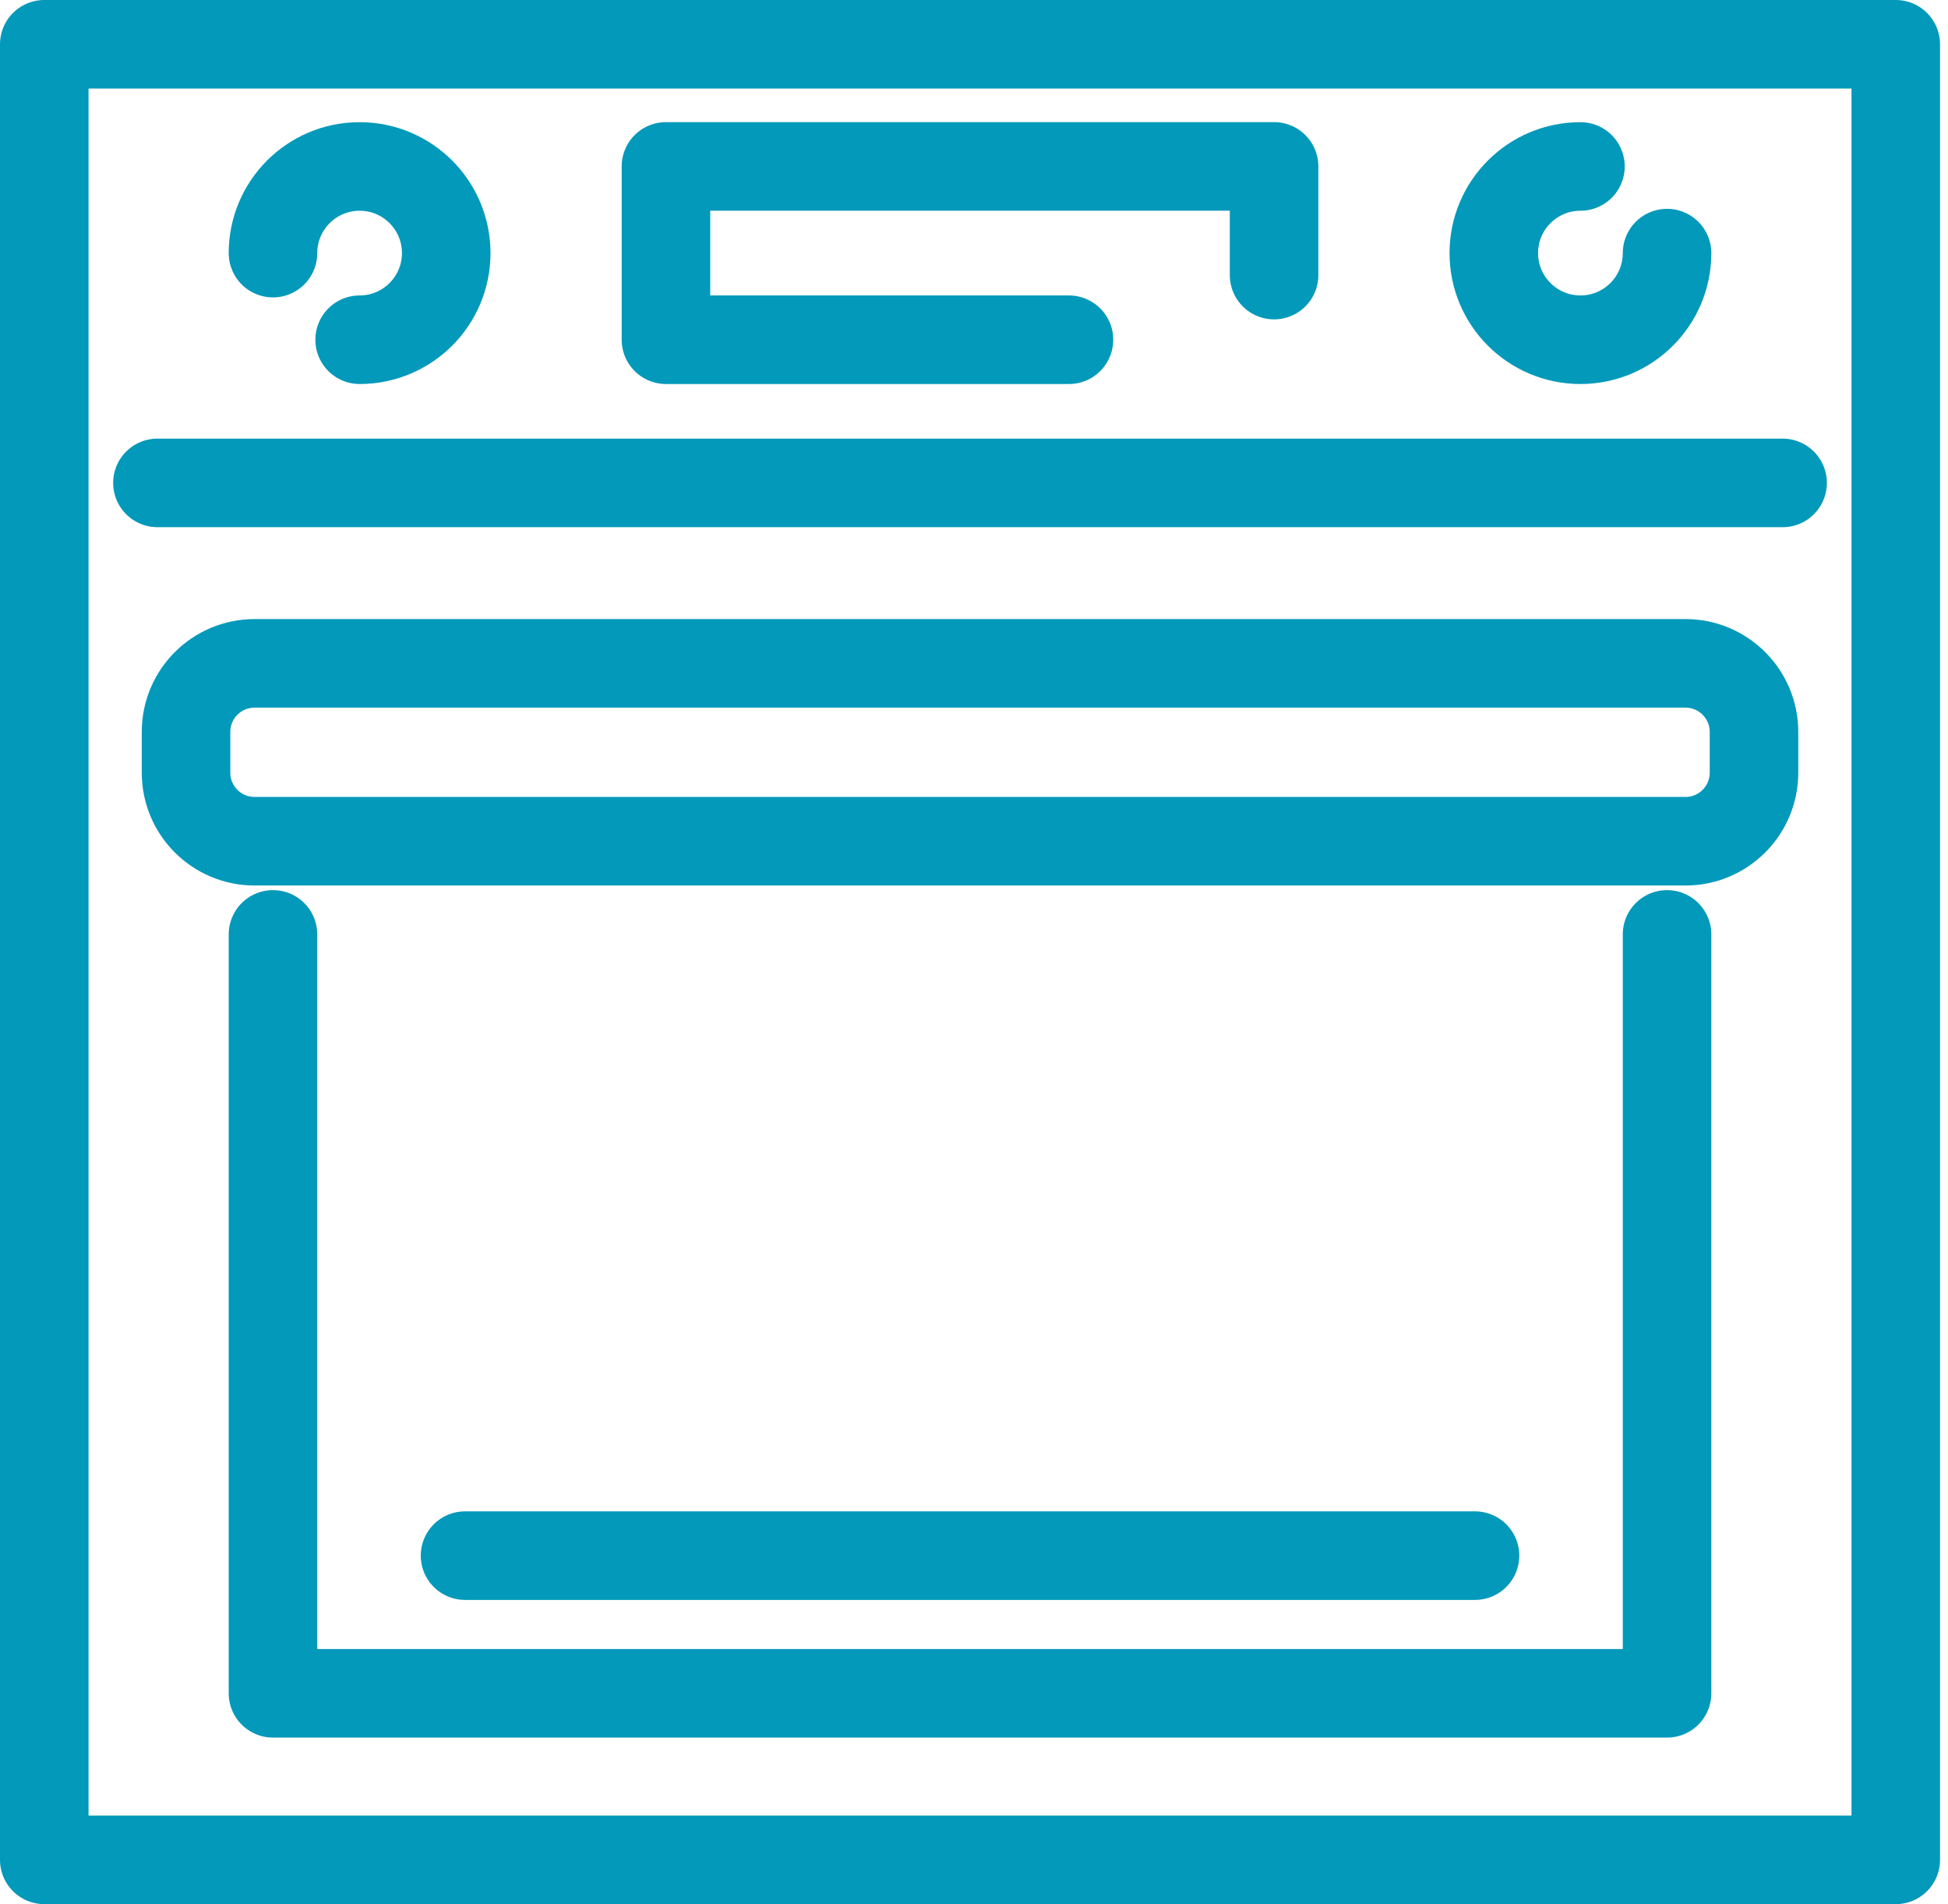
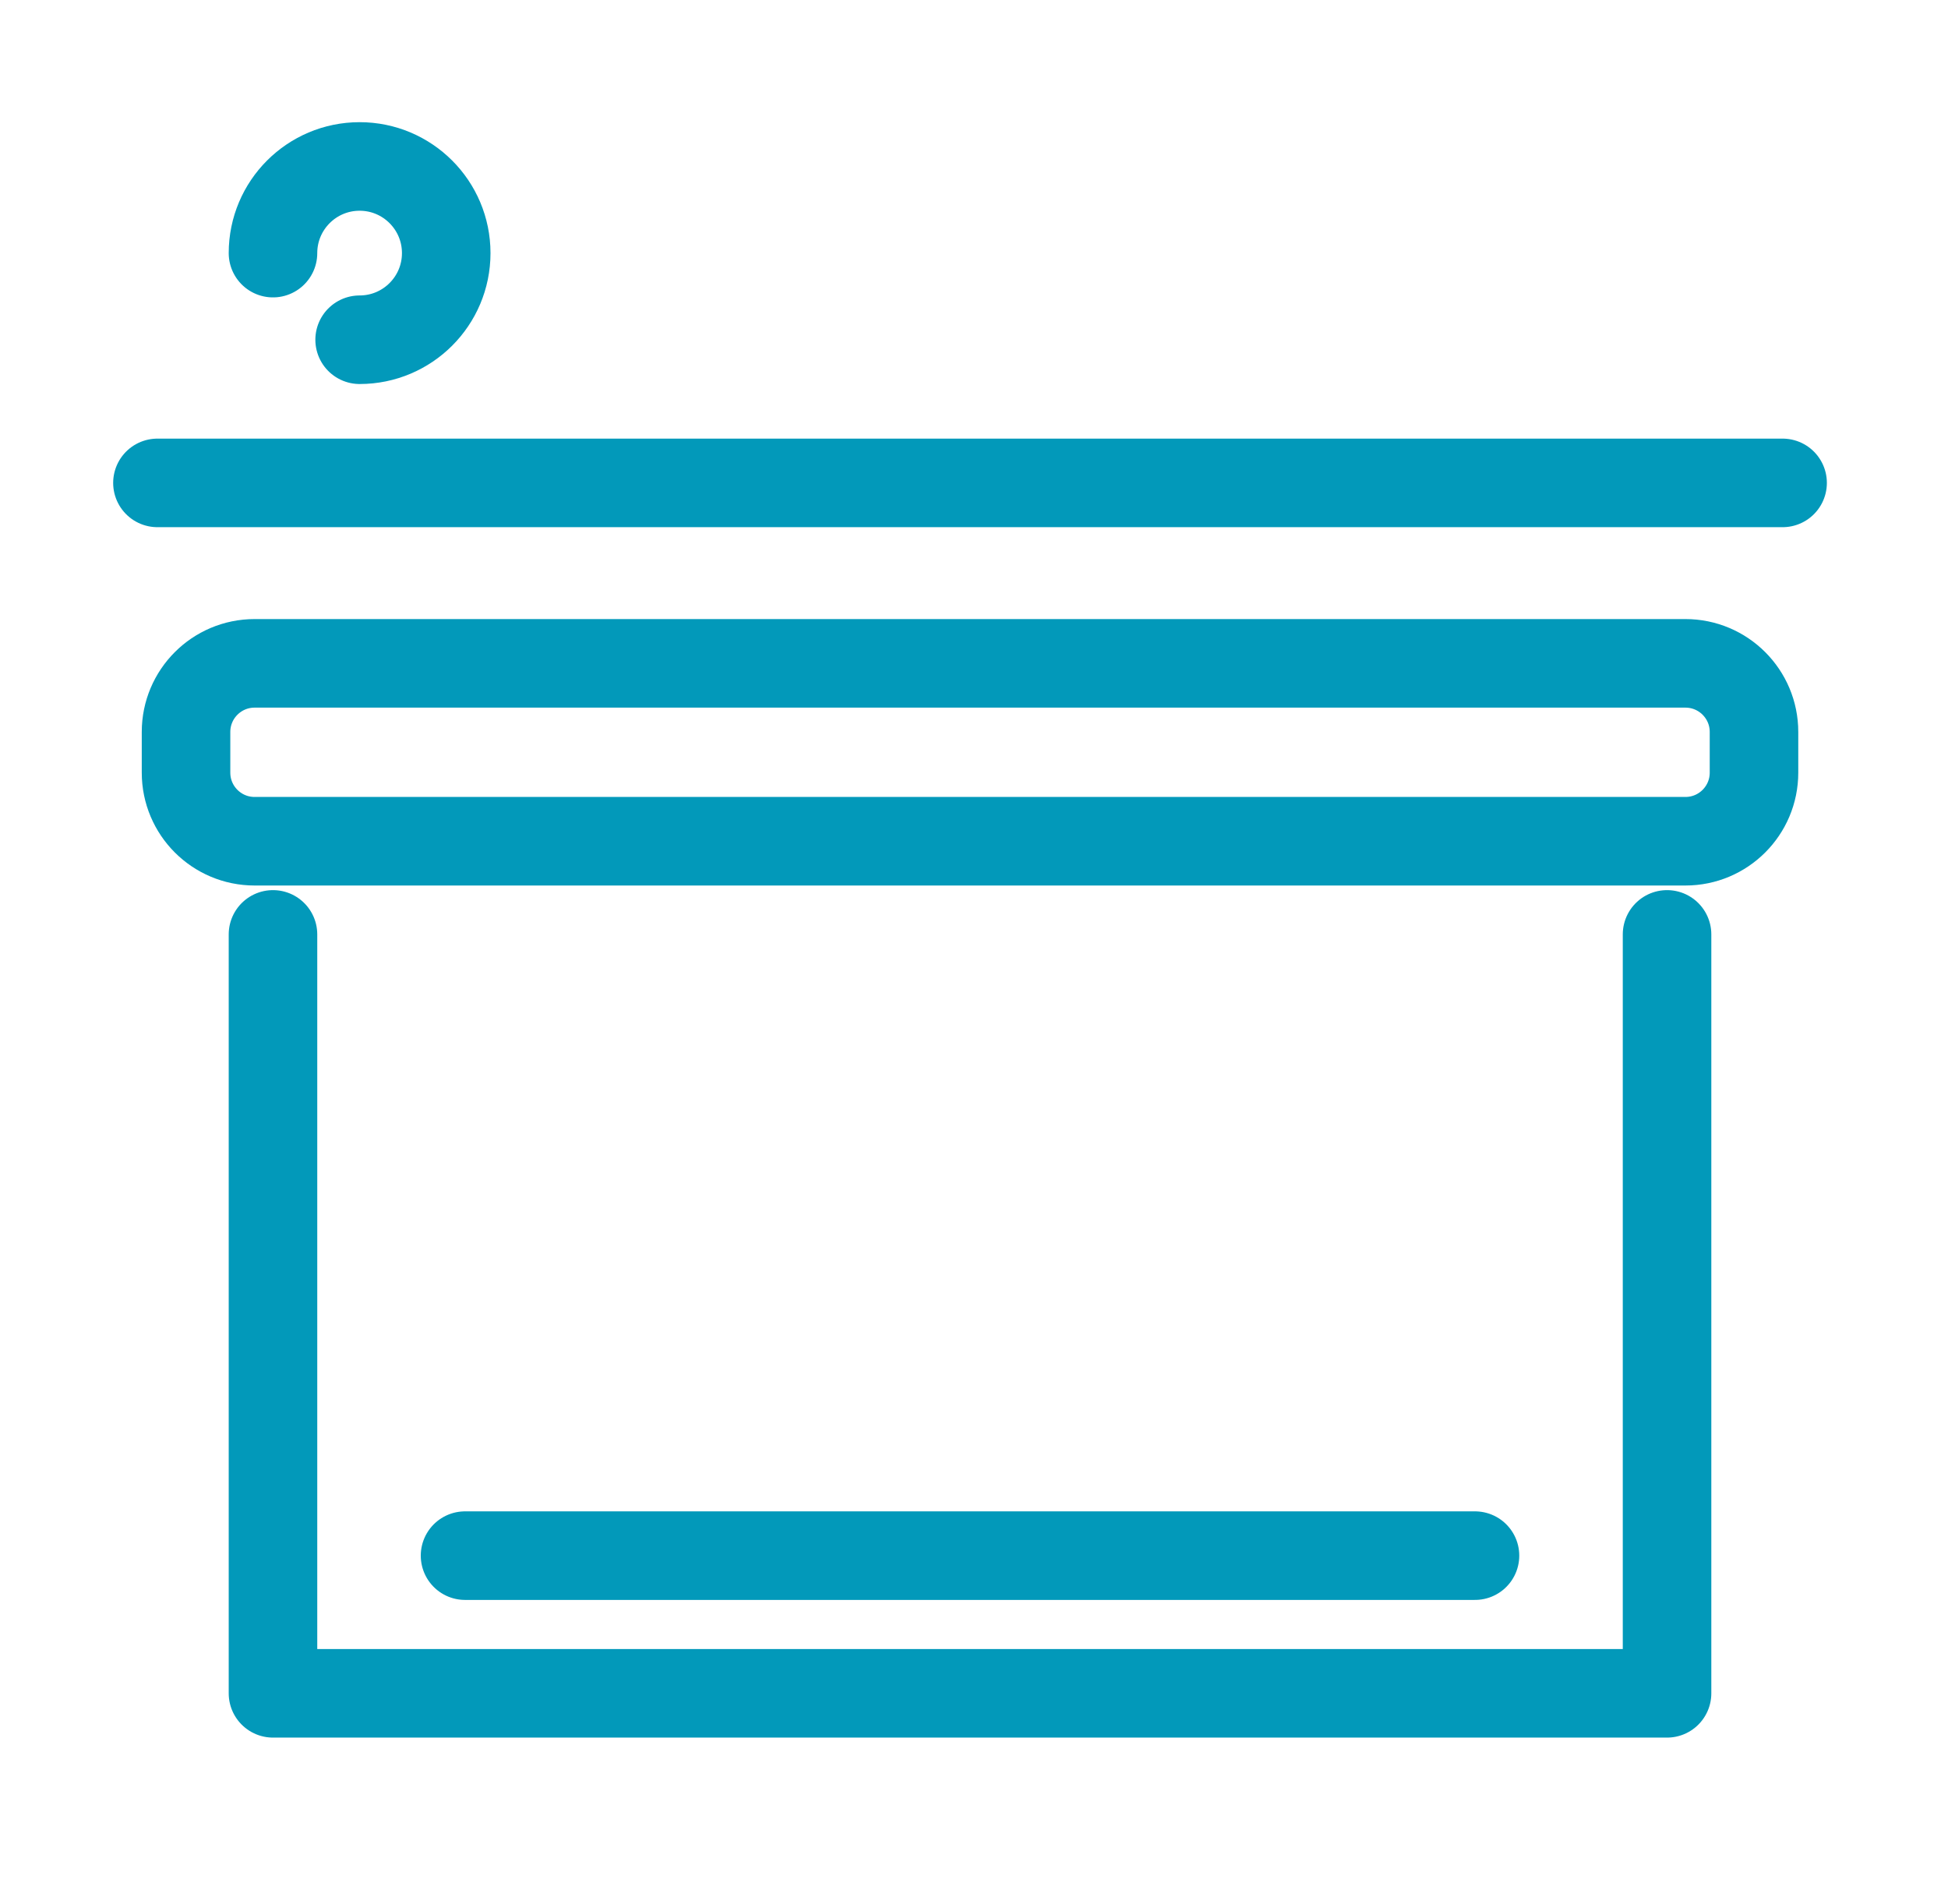
<svg xmlns="http://www.w3.org/2000/svg" width="44px" height="43px" viewBox="0 0 44 43" version="1.1">
  <title>Grupo</title>
  <g id="Página-1" stroke="none" stroke-width="1" fill="none" fill-rule="evenodd" stroke-linecap="round" stroke-linejoin="round">
    <g id="15" transform="translate(-834, -5010)" stroke="#0299BA">
      <g id="Grupo" transform="translate(835, 5011)">
-         <polygon id="Stroke-1" stroke-width="2" points="0 41 41.82 41 41.82 0 0 0" />
        <line x1="2.556" y1="9.905" x2="39.264" y2="9.905" id="Stroke-3" stroke-width="2" />
-         <polyline id="Stroke-4" stroke-width="2" points="23.145 6.672 14.042 6.672 14.042 2.758 27.778 2.758 27.778 5.212" />
        <g transform="translate(3.202, 2.759)" stroke-width="2">
          <path d="M1.964,1.957 C1.964,0.876 2.84,0 3.921,0 C5.001,0 5.877,0.876 5.877,1.957 C5.877,3.037 5.001,3.913 3.921,3.913" id="Stroke-5" />
-           <path d="M33.452,1.957 C33.452,3.037 32.576,3.913 31.496,3.913 C30.415,3.913 29.539,3.037 29.539,1.957 C29.539,0.876 30.415,0 31.496,0" id="Stroke-7" />
          <polyline id="Stroke-9" points="33.452 17.342 33.452 34.48 1.964 34.48 1.964 17.342" />
          <line x1="6.302" y1="31.371" x2="29.114" y2="31.371" id="Stroke-11" />
          <path d="M33.867,15.238 L1.549,15.238 C0.693,15.238 0,14.545 0,13.689 L0,12.77 C0,11.915 0.693,11.221 1.549,11.221 L33.867,11.221 C34.723,11.221 35.416,11.915 35.416,12.77 L35.416,13.689 C35.416,14.545 34.723,15.238 33.867,15.238 Z" id="Stroke-13" />
        </g>
      </g>
    </g>
  </g>
</svg>